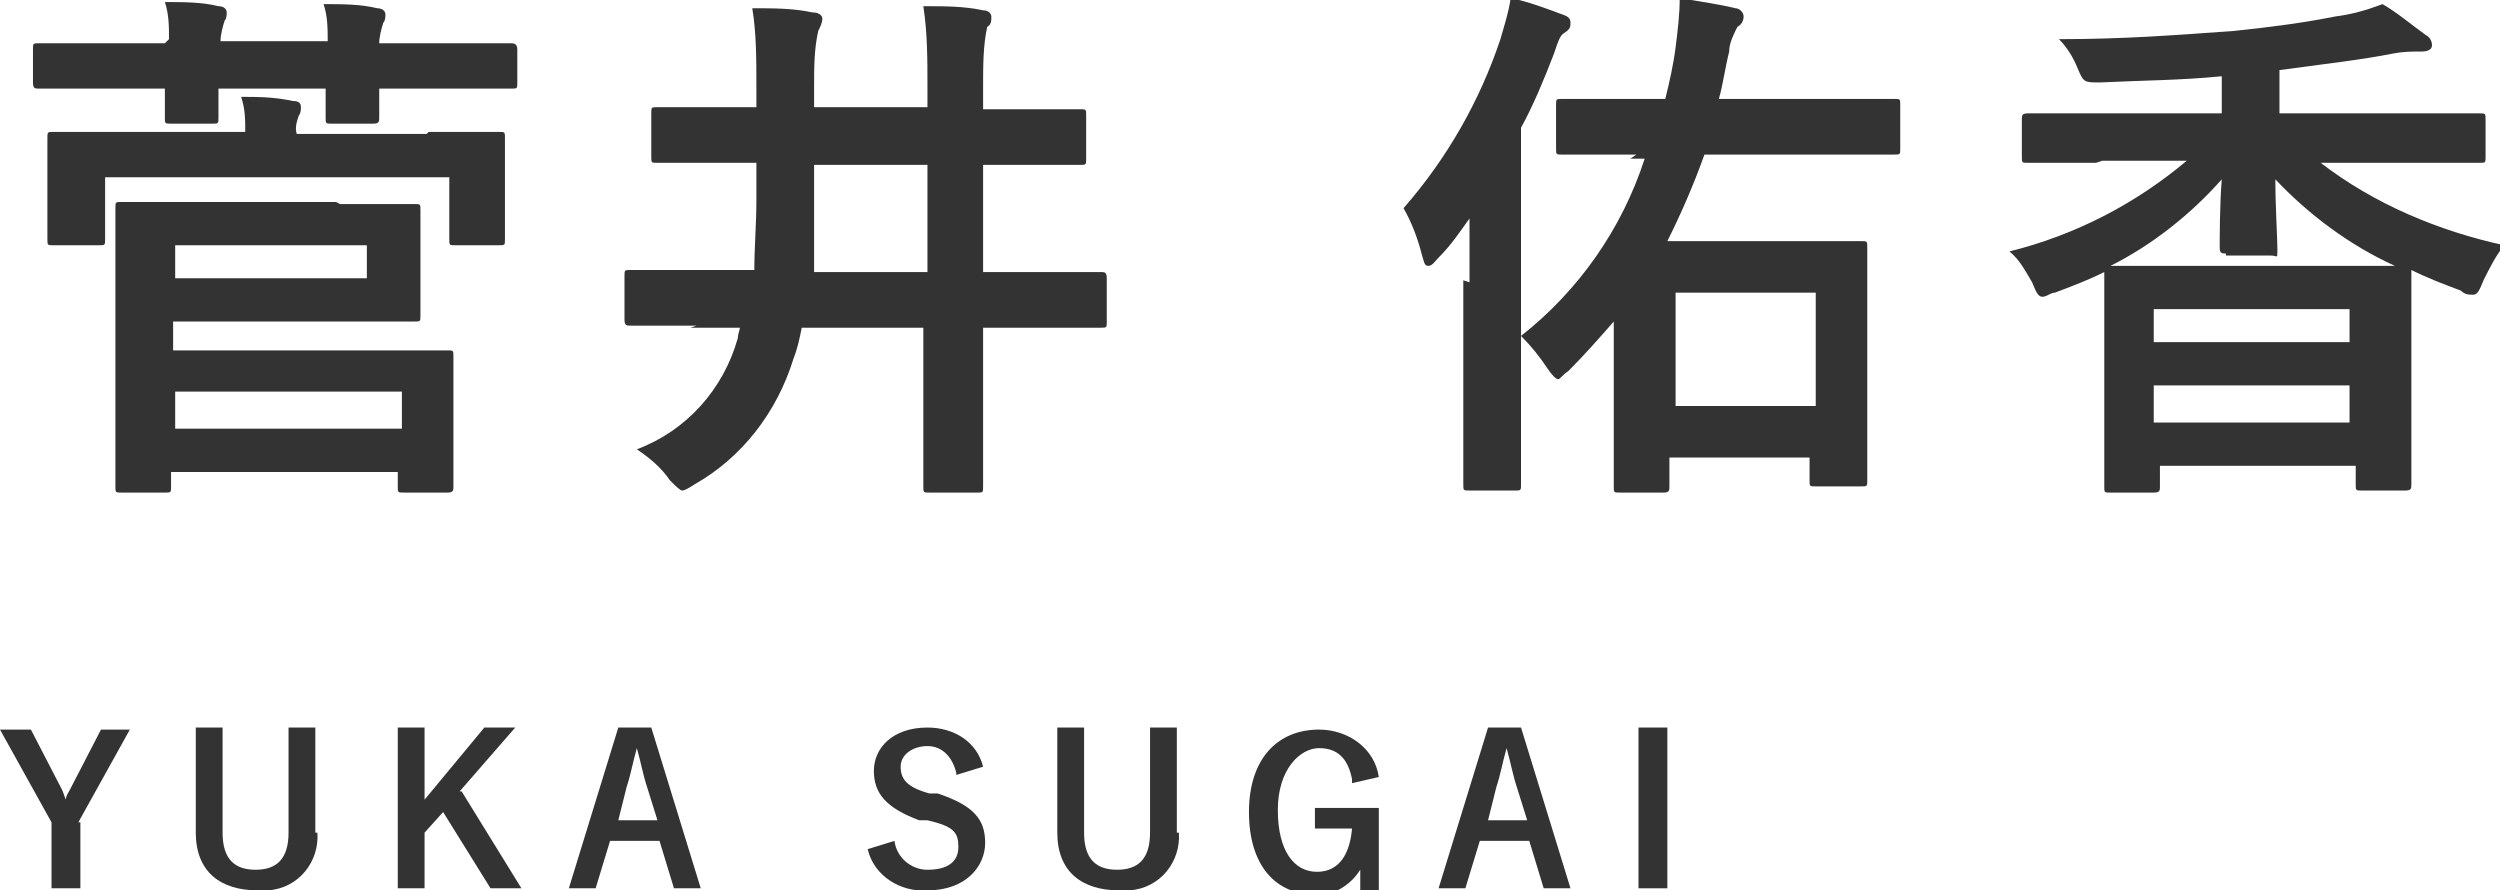
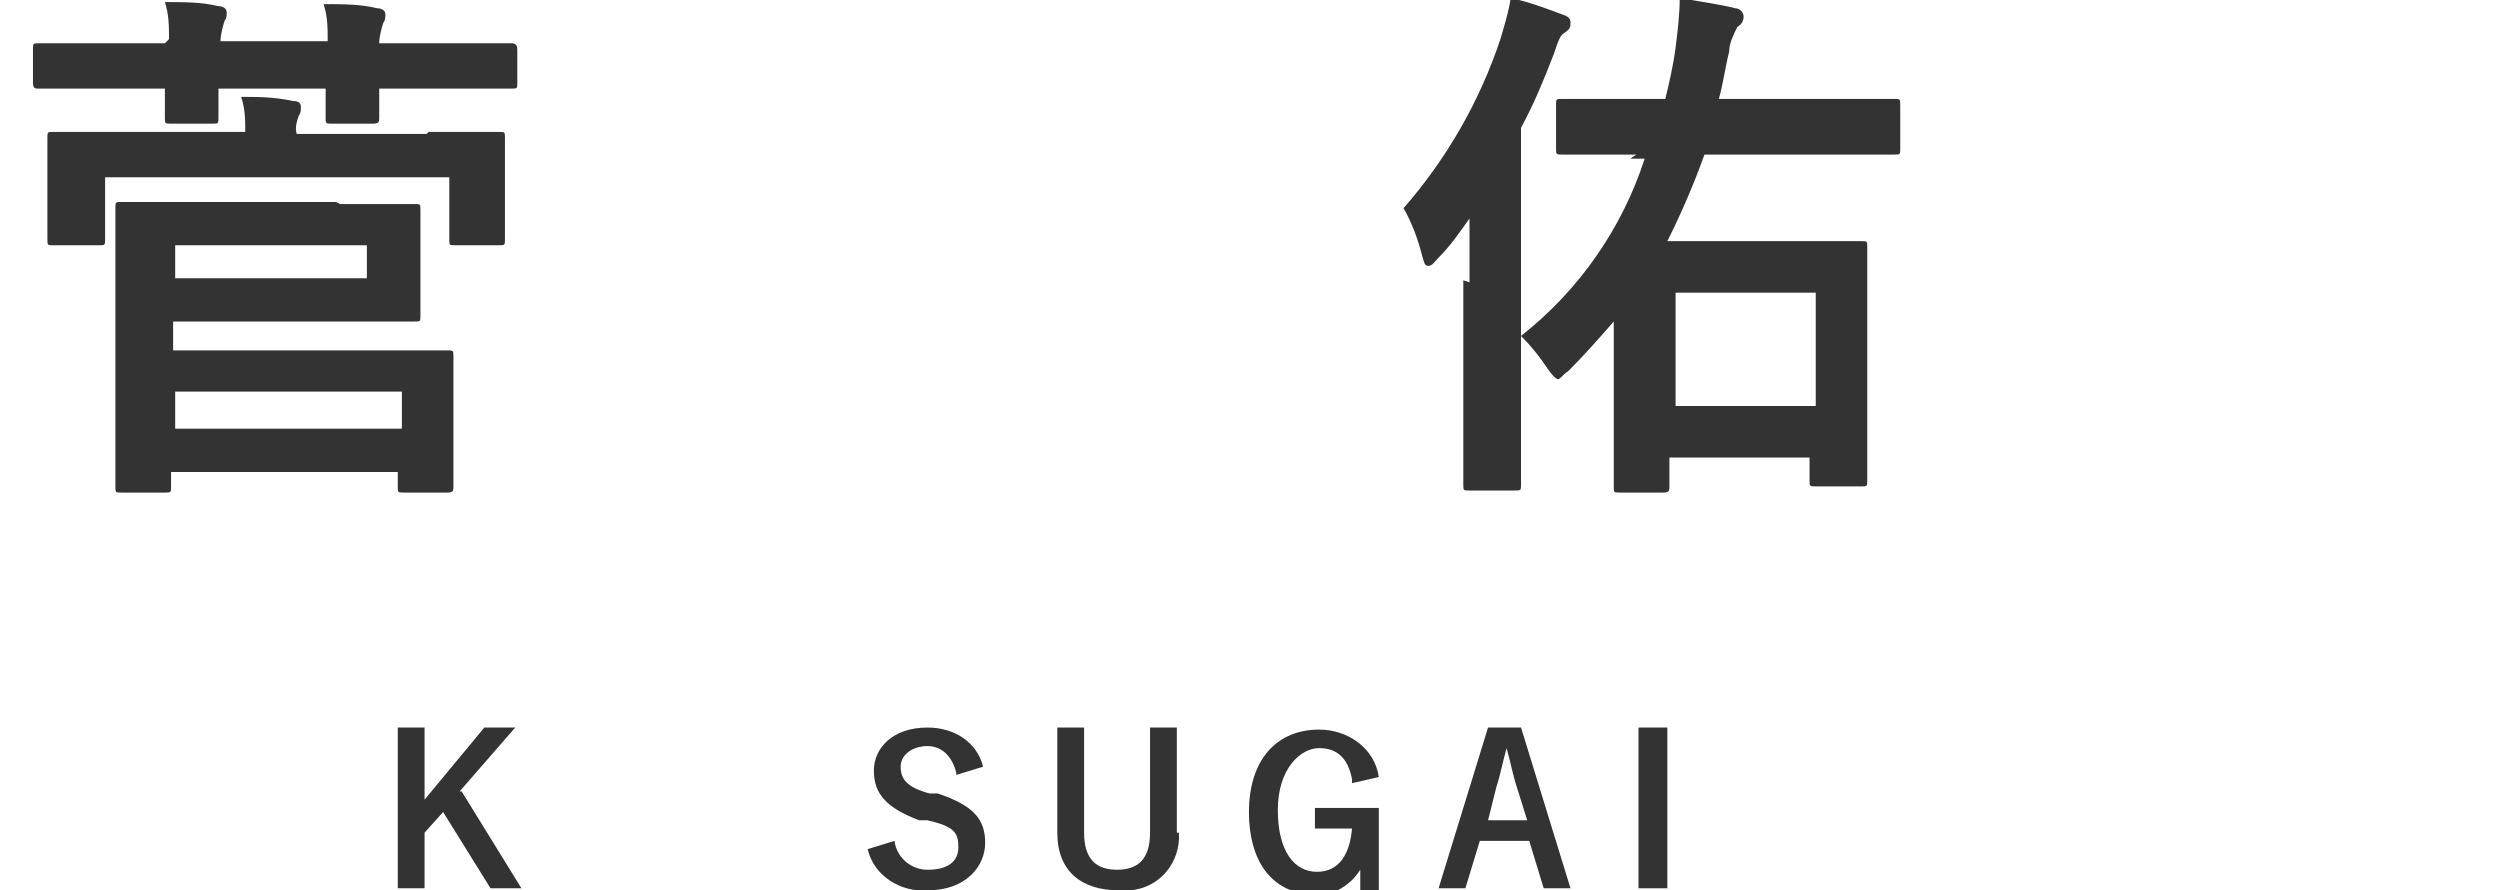
<svg xmlns="http://www.w3.org/2000/svg" id="_レイヤー_1" data-name="レイヤー_1" version="1.1" viewBox="0 0 121.3 43.2">
  <defs>
    <style>
      .st0 {
        fill: #333;
      }
    </style>
  </defs>
  <path class="st0" d="M8.2,1.9c0-.6,0-1.2-.2-1.8.9,0,1.8,0,2.6.2.2,0,.4.1.4.3,0,.1,0,.3-.1.4-.1.3-.2.7-.2,1h5.2c0-.6,0-1.2-.2-1.8.9,0,1.8,0,2.6.2.2,0,.4.1.4.3,0,.1,0,.3-.1.4-.1.3-.2.7-.2,1h3.2c2.3,0,3.1,0,3.2,0s.3,0,.3.3v1.6c0,.3,0,.3-.3.3s-.9,0-3.2,0h-3.2c0,.9,0,1.3,0,1.4,0,.2,0,.3-.3.3h-2c-.3,0-.3,0-.3-.3s0-.5,0-1.4h-5.2c0,.9,0,1.2,0,1.4,0,.3,0,.3-.3.3h-2c-.3,0-.3,0-.3-.3s0-.5,0-1.4h-2.9c-2.3,0-3.1,0-3.2,0-.2,0-.3,0-.3-.3v-1.6c0-.3,0-.3.3-.3s.9,0,3.2,0h2.9ZM20.8,6.4c2.4,0,3.2,0,3.4,0,.3,0,.3,0,.3.3s0,.6,0,1.2v1c0,2.2,0,2.5,0,2.7,0,.3,0,.3-.3.3h-2.1c-.3,0-.3,0-.3-.3v-3H5.1v3c0,.3,0,.3-.3.3h-2.2c-.3,0-.3,0-.3-.3s0-.5,0-2.7v-.8c0-.8,0-1.2,0-1.4,0-.3,0-.3.3-.3s1,0,3.4,0h5.9c0-.6,0-1.1-.2-1.7.8,0,1.6,0,2.5.2.3,0,.4.1.4.3,0,.1,0,.3-.1.4-.1.3-.2.6-.1.9h6.3ZM16.5,9.9c2.3,0,3.5,0,3.6,0,.3,0,.3,0,.3.3s0,.6,0,1.8v1.5c0,1.2,0,1.7,0,1.8,0,.3,0,.3-.3.3s-1.3,0-3.6,0h-8.1v1.4h9.6c2.4,0,3.6,0,3.7,0,.3,0,.3,0,.3.3s0,.7,0,2v2.3c0,1.4,0,1.8,0,2,0,.2,0,.3-.3.3h-2.1c-.3,0-.3,0-.3-.3v-.7h-11v.7c0,.3,0,.3-.3.3h-2.1c-.3,0-.3,0-.3-.3s0-1,0-3.1v-7.3c0-2,0-2.9,0-3.1,0-.3,0-.3.3-.3s1.4,0,3.7,0h6.7ZM17.8,11.9h-9.3v1.6h9.3v-1.6ZM8.5,19v1.8h11v-1.8h-11Z" />
-   <path class="st0" d="M33.8,15.8c-2.3,0-3,0-3.2,0-.2,0-.3,0-.3-.3v-2.1c0-.3,0-.3.3-.3s.9,0,3.2,0h2.8c0-1.1.1-2.2.1-3.4v-1.8h-1.4c-2.4,0-3.3,0-3.4,0-.3,0-.3,0-.3-.3v-2.1c0-.3,0-.3.3-.3s1,0,3.4,0h1.4v-1c0-1.3,0-2.6-.2-3.8,1,0,2,0,2.9.2.4,0,.5.2.5.3,0,.2-.1.4-.2.6-.2.9-.2,1.8-.2,2.7v1h5.5v-1c0-1.3,0-2.6-.2-3.9,1,0,2,0,2.9.2.3,0,.4.2.4.3,0,.2,0,.4-.2.5-.2.9-.2,1.9-.2,2.9v1.1h1.2c2.4,0,3.3,0,3.5,0,.3,0,.3,0,.3.3v2.1c0,.3,0,.3-.3.3s-1,0-3.5,0h-1.2v5.2h2.5c2.3,0,3,0,3.2,0,.2,0,.3,0,.3.3v2.1c0,.3,0,.3-.3.3s-.9,0-3.2,0h-2.5v3.3c0,2.8,0,4.3,0,4.4,0,.3,0,.3-.3.3h-2.3c-.3,0-.3,0-.3-.3s0-1.6,0-4.4v-3.3h-5.9c-.1.5-.2,1-.4,1.5-.8,2.6-2.5,4.8-4.8,6.1-.3.2-.5.3-.6.3s-.3-.2-.6-.5c-.4-.6-1-1.1-1.6-1.5,2.4-.9,4.2-2.9,4.9-5.4,0-.2.1-.4.1-.5h-2.4ZM45,13.2v-5.2h-5.5v1.8c0,1.2,0,2.3,0,3.4h5.6Z" />
  <path class="st0" d="M71.3,13.7c0-.9,0-2,0-3.1-.5.7-.9,1.3-1.5,1.9-.2.2-.3.4-.5.4s-.2-.2-.3-.5c-.2-.8-.5-1.6-.9-2.3,2.1-2.4,3.7-5.2,4.7-8.2.2-.7.4-1.3.5-2,.9.2,1.7.5,2.5.8.3.1.4.2.4.4s0,.3-.3.5c-.2.1-.3.4-.5,1-.5,1.3-1,2.5-1.6,3.6v13.3c0,2.5,0,3.8,0,4,0,.3,0,.3-.3.3h-2.2c-.3,0-.3,0-.3-.3s0-1.4,0-4v-5.9ZM79.4,7.5c-2.5,0-3.4,0-3.6,0-.3,0-.3,0-.3-.3v-2.1c0-.3,0-.3.3-.3s1,0,3.6,0h1.4c.2-.8.4-1.7.5-2.5.1-.8.2-1.6.2-2.4,1.1.2,1.9.3,2.7.5.2,0,.4.2.4.4,0,.2-.1.4-.3.5-.2.4-.4.8-.4,1.2-.2.8-.3,1.6-.5,2.3h4.9c2.5,0,3.4,0,3.6,0,.3,0,.3,0,.3.3v2.1c0,.3,0,.3-.3.3s-1,0-3.6,0h-5.6c-.5,1.4-1.1,2.8-1.8,4.2h6.2c2,0,3,0,3.2,0,.3,0,.3,0,.3.3s0,1,0,3.8v2.9c0,3.6,0,4.4,0,4.6,0,.3,0,.3-.3.3h-2.2c-.3,0-.3,0-.3-.3v-1.1h-6.8v1.4c0,.2,0,.3-.3.3h-2.1c-.3,0-.3,0-.3-.3s0-.9,0-4.5v-3.5c-.7.8-1.4,1.6-2.2,2.4-.3.2-.4.4-.5.4s-.3-.2-.5-.5c-.4-.6-.8-1.1-1.3-1.6,2.8-2.2,4.9-5.2,6-8.6h-.7ZM81.3,14.2v5.5h6.8v-5.5h-6.8Z" />
-   <path class="st0" d="M101.7,7.9c-2.4,0-3.2,0-3.3,0-.3,0-.3,0-.3-.3v-1.8c0-.2,0-.3.3-.3s1,0,3.3,0h6.1v-1.8c-2,.2-3.9.2-5.9.3-.8,0-.8,0-1.1-.7-.2-.5-.5-1-.9-1.4,3.2,0,5.7-.2,8.5-.4,1.9-.2,3.4-.4,4.9-.7.8-.1,1.5-.3,2.3-.6.7.4,1.4,1,2.1,1.5.2.1.3.3.3.5,0,.2-.2.3-.5.3-.5,0-.9,0-1.4.1-1.5.3-3.3.5-5.5.8v2.1h6.4c2.4,0,3.2,0,3.3,0,.3,0,.3,0,.3.3v1.8c0,.3,0,.3-.3.3s-1,0-3.3,0h-4.4c2.6,2,5.7,3.3,8.9,4-.4.5-.7,1.1-1,1.7-.2.5-.3.7-.5.7-.2,0-.4,0-.6-.2-.8-.3-1.6-.6-2.4-1h0c0,.2,0,1,0,2.9v2.7c0,3.9,0,4.6,0,4.8,0,.2,0,.3-.3.3h-2.1c-.3,0-.3,0-.3-.3v-.9h-9.5v1c0,.2,0,.3-.3.3h-2.1c-.3,0-.3,0-.3-.3s0-.9,0-4.8v-2.4c0-2.2,0-3,0-3.2-.8.4-1.6.7-2.4,1-.2,0-.4.2-.6.2-.2,0-.3-.2-.5-.7-.3-.5-.6-1.1-1.1-1.5,3.2-.8,6.1-2.3,8.6-4.4h-4.1ZM108,12.3c-.2,0-.3,0-.3-.3,0-.4,0-2.1.1-3.3-1.5,1.7-3.4,3.2-5.4,4.2.5,0,1.4,0,3.1,0h7.4c2,0,2.9,0,3.3,0-2.2-1-4.2-2.5-5.8-4.2,0,1.3.1,2.9.1,3.4s0,.3-.3.3h-2.2ZM104.5,16.6h9.5v-1.6h-9.5v1.6ZM114,20.5v-1.8h-9.5v1.8h9.5Z" />
  <g>
    <path class="st0" d="M46.4,37.5c-.2-.8-.7-1.3-1.4-1.3s-1.3.4-1.3,1,.3,1,1.4,1.3h.4c1.8.6,2.3,1.3,2.3,2.4s-.9,2.3-2.8,2.3c-1.3.1-2.6-.7-2.9-2l1.3-.4c.1.8.8,1.4,1.6,1.4,1,0,1.5-.4,1.5-1.1s-.2-1-1.5-1.3h-.4c-1.6-.6-2.2-1.3-2.2-2.4s.9-2.1,2.6-2.1c1.3,0,2.4.7,2.7,1.9l-1.3.4Z" />
    <path class="st0" d="M57.2,40.4c.1,1.4-.9,2.7-2.4,2.8-.2,0-.4,0-.5,0-1.8,0-3-.9-3-2.8v-5.1h1.3v5.1c0,1.3.6,1.8,1.6,1.8s1.6-.5,1.6-1.8v-5.1h1.3v5.1Z" />
    <path class="st0" d="M65.6,37.8c-.2-1-.7-1.5-1.6-1.5s-2,1-2,3,.8,3,1.9,3,1.6-.9,1.7-2.1h-1.8v-1h3.1v4.1h-.9v-1.1c-.5.8-1.4,1.3-2.2,1.2-1.9,0-3.2-1.4-3.2-4s1.4-4,3.4-4c1.4,0,2.7.9,2.9,2.3l-1.3.3Z" />
    <path class="st0" d="M76.3,43.1h-1.4l-.7-2.3h-2.4l-.7,2.3h-1.3l2.4-7.8h1.6l2.4,7.8ZM73.6,38.2c-.2-.6-.3-1.2-.5-1.9h0c-.2.7-.3,1.3-.5,1.9l-.4,1.6h1.9l-.5-1.6Z" />
    <path class="st0" d="M80.9,43.1h-1.4v-7.8h1.4v7.8Z" />
  </g>
  <g>
-     <path class="st0" d="M3.9,39.9v3.2h-1.4v-3.2l-2.5-4.5h1.5l1.5,2.9c.1.2.1.3.2.5,0-.2.1-.3.2-.5l1.5-2.9h1.4l-2.5,4.5Z" />
-     <path class="st0" d="M15.4,40.4c.1,1.4-.9,2.7-2.4,2.8-.2,0-.4,0-.5,0-1.8,0-3-.9-3-2.8v-5.1h1.3v5.1c0,1.3.6,1.8,1.6,1.8s1.6-.5,1.6-1.8v-5.1h1.3v5.1Z" />
    <path class="st0" d="M22.4,38.4l2.9,4.7h-1.5l-2.3-3.7-.9,1v2.7h-1.3v-7.8h1.3v3.5l2.9-3.5h1.5l-2.7,3.1Z" />
-     <path class="st0" d="M34.1,43.1h-1.4l-.7-2.3h-2.4l-.7,2.3h-1.3l2.4-7.8h1.6l2.4,7.8ZM31.4,38.2c-.2-.6-.3-1.2-.5-1.9h0c-.2.7-.3,1.3-.5,1.9l-.4,1.6h1.9l-.5-1.6Z" />
  </g>
</svg>